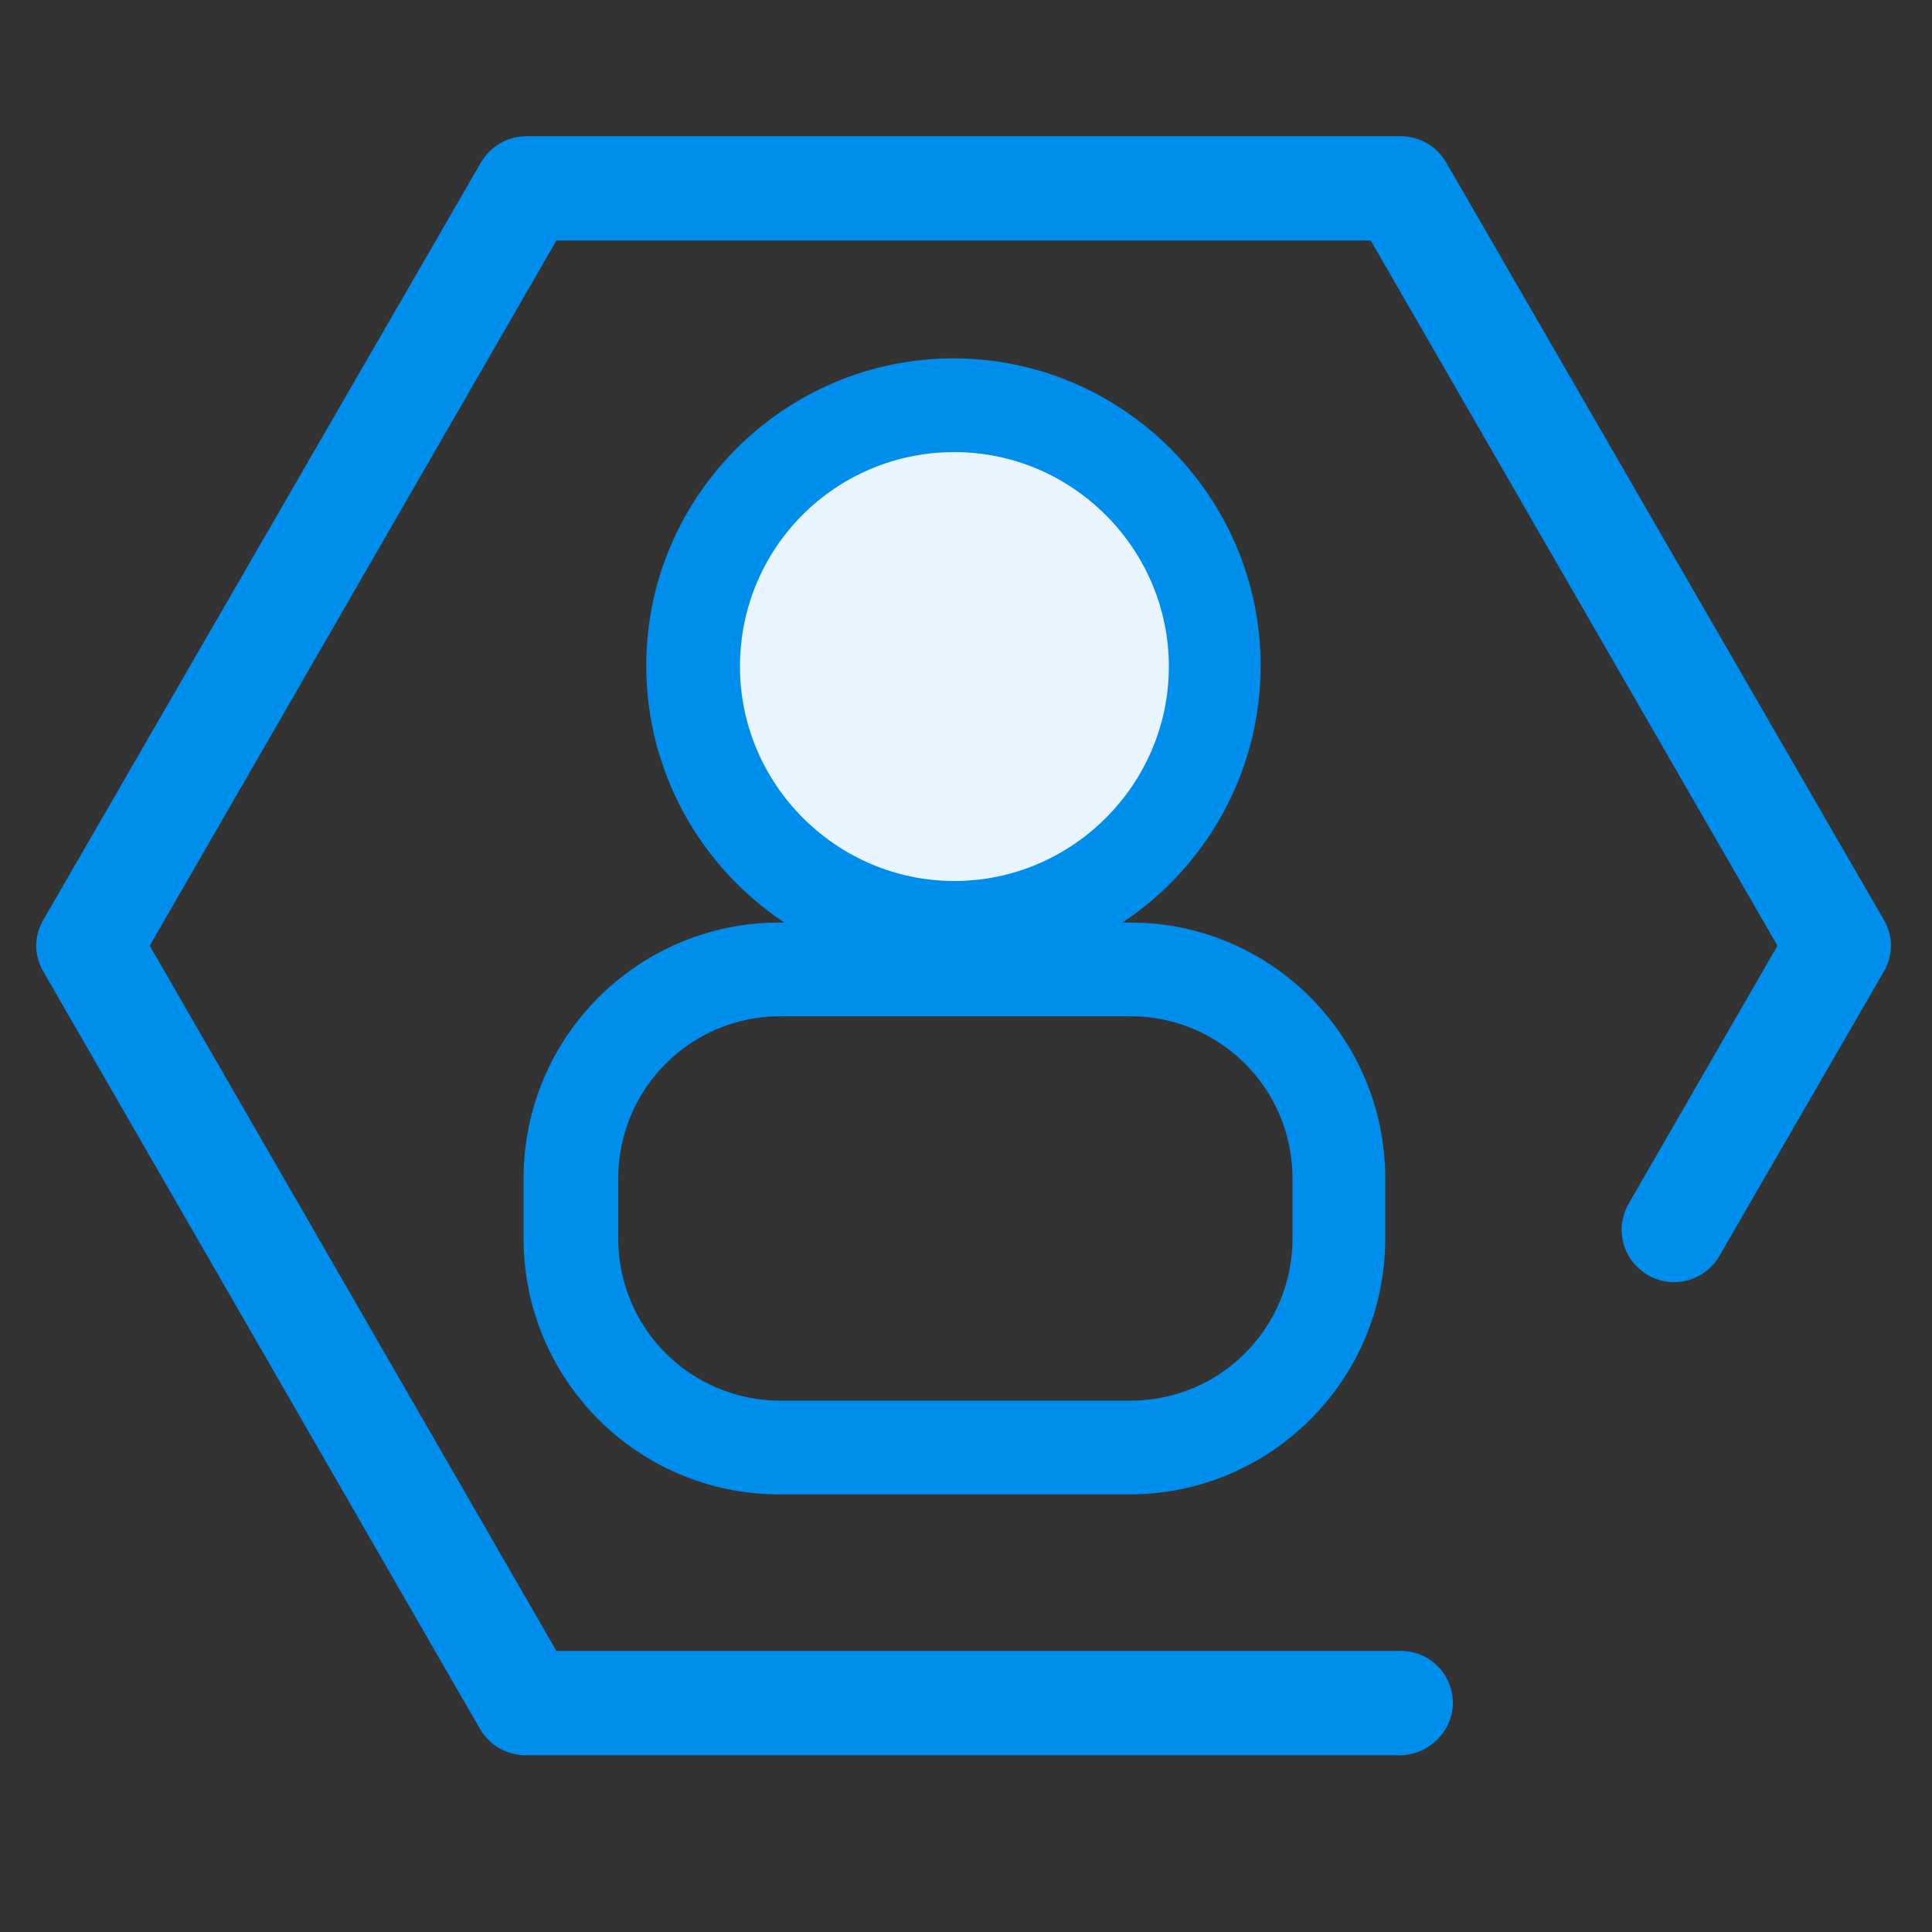
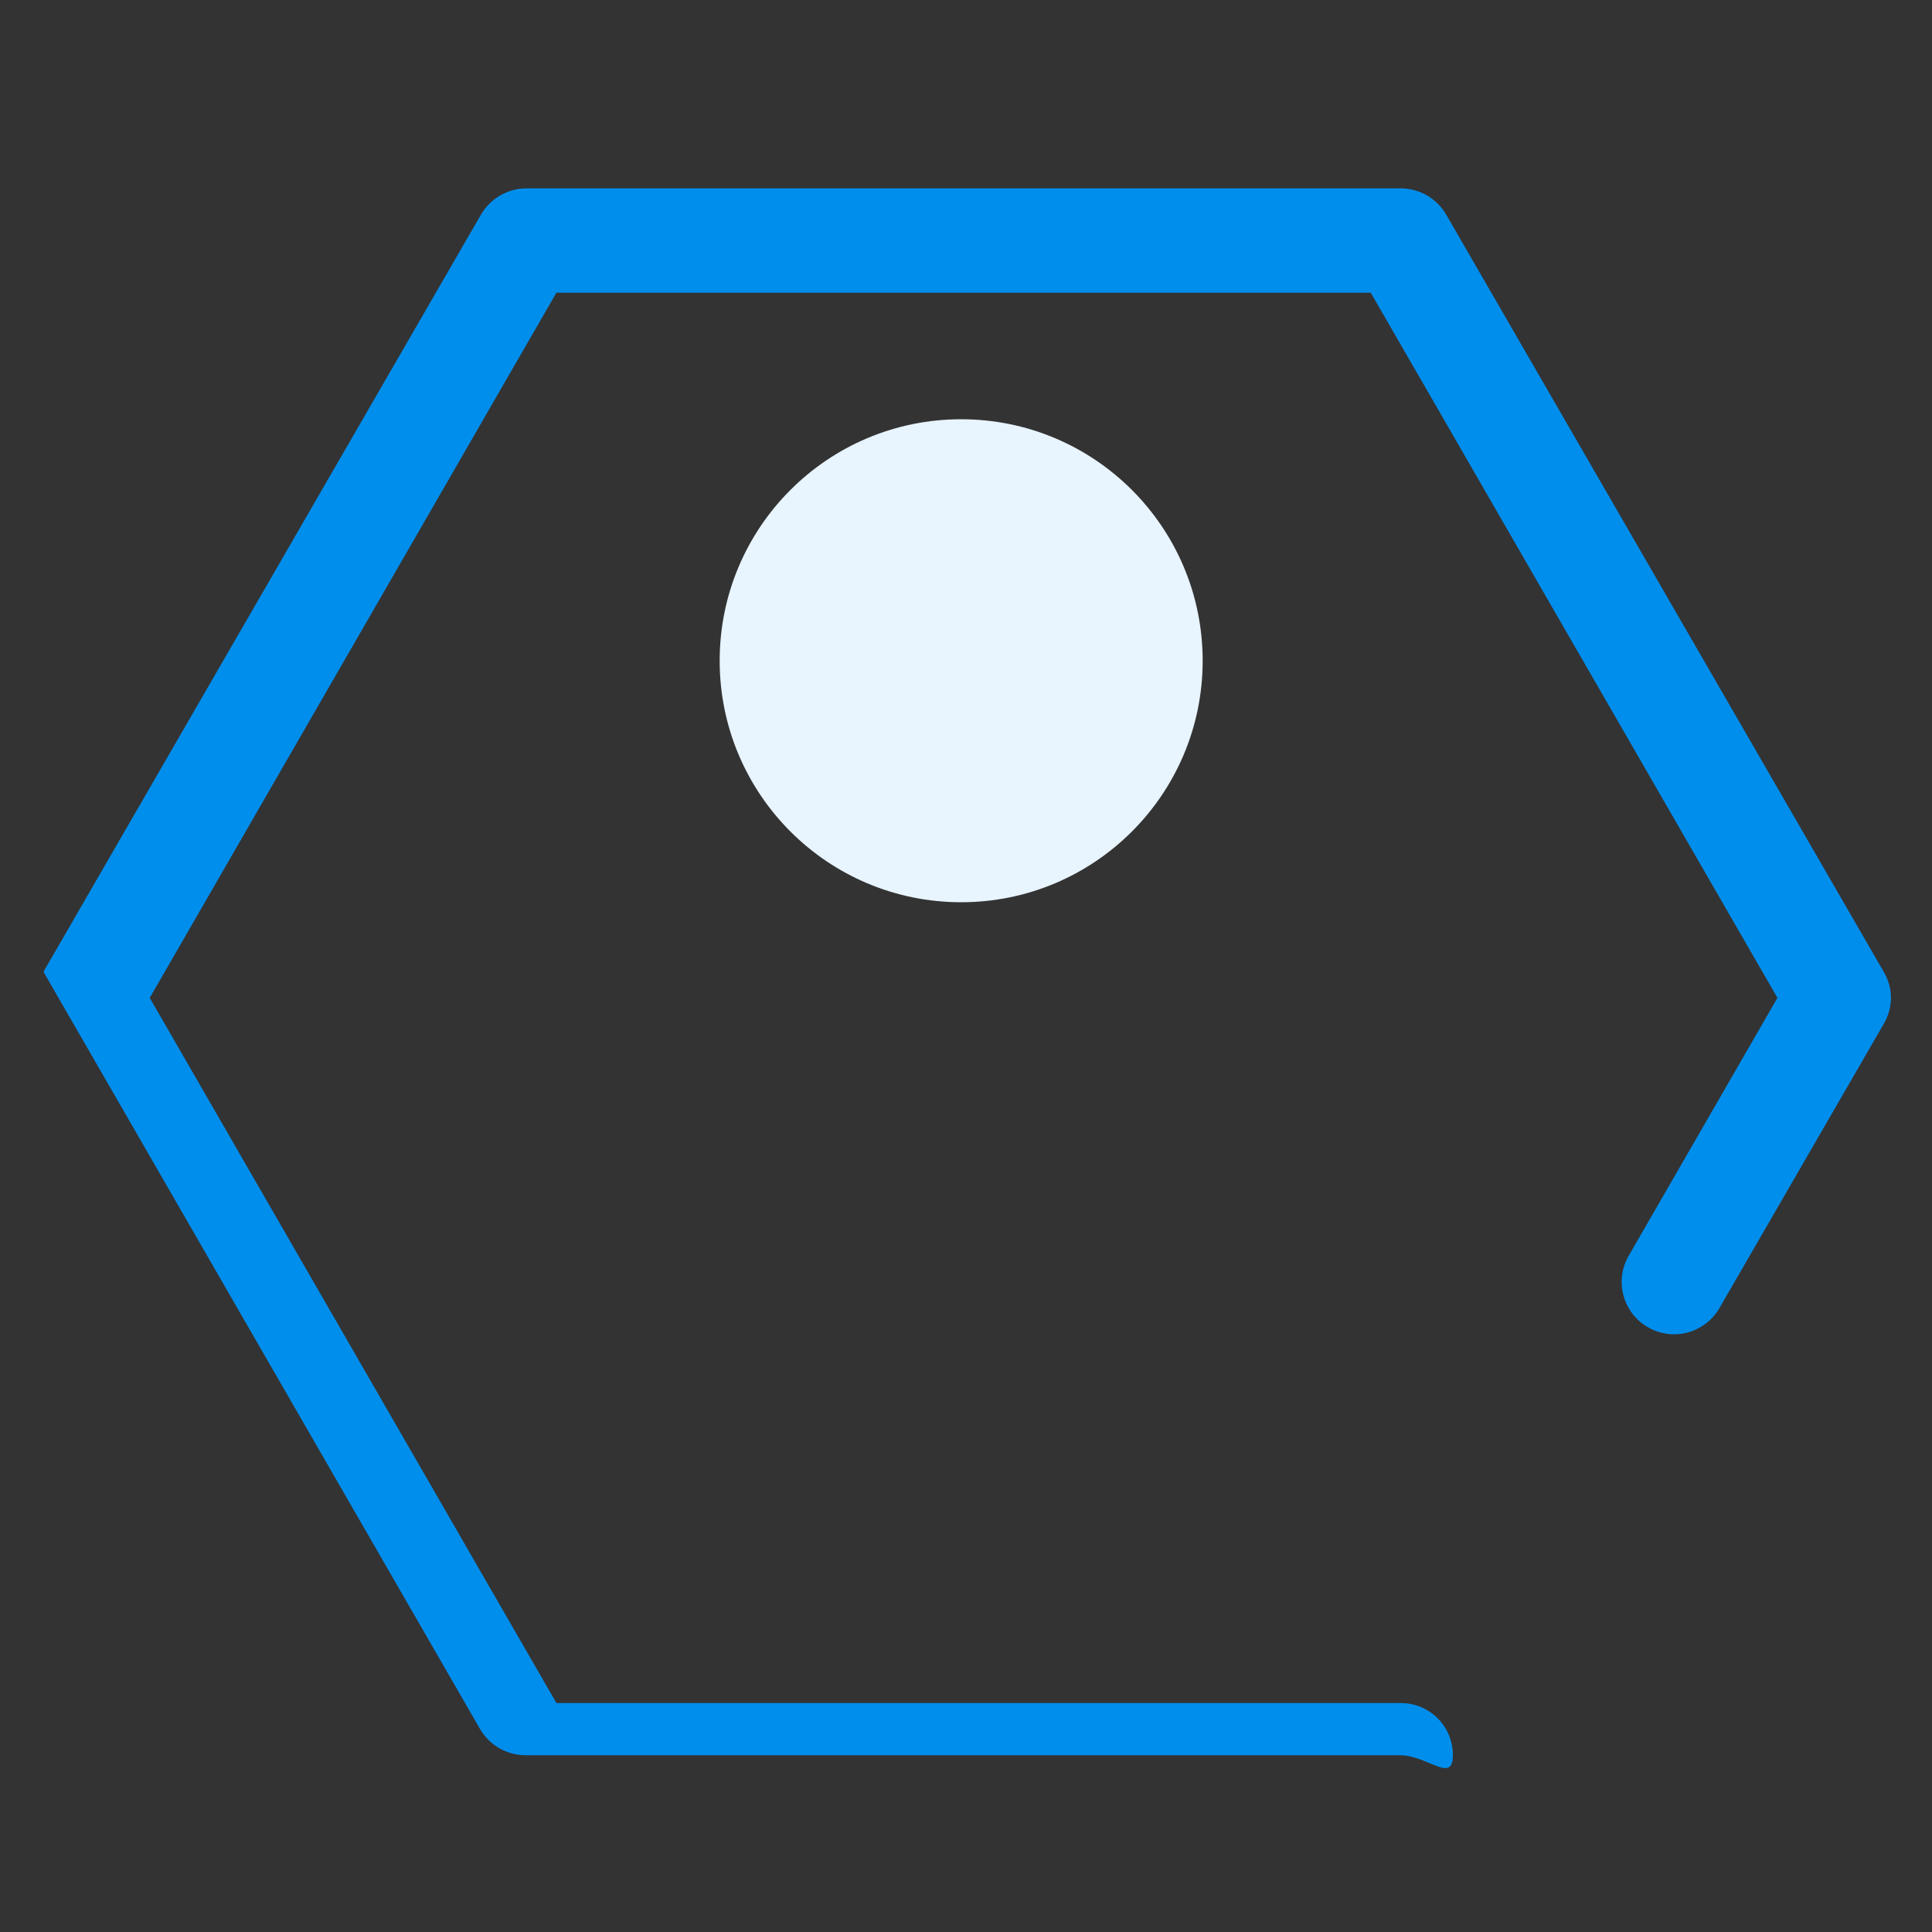
<svg xmlns="http://www.w3.org/2000/svg" version="1.1" id="图层_1" x="0px" y="0px" viewBox="-299 201 200 200" style="enable-background:new -299 201 200 200;" xml:space="preserve">
  <rect x="-299" y="201" width="200" height="200" fill="#333333" stroke="none" />
  <style type="text/css">
	.st0{fill:#E8F4FE;}
	.st1{fill:#008EED;}
</style>
  <circle class="st0" cx="-199.5" cy="269.4" r="25" />
-   <path class="st1" d="M-182,296.5h-0.8c8.6-5.7,14.3-15.5,14.3-26.6c0-17.5-14.3-31.8-31.8-31.8s-31.8,14.3-31.8,31.8  c0,11.1,5.7,20.9,14.3,26.6h-0.5c-14.6,0-26.5,11.8-26.5,26.5v6.2c0,14.6,11.8,26.5,26.5,26.5h36.2c14.6,0,26.5-11.8,26.5-26.5V323  C-155.6,308.4-167.4,296.5-182,296.5z M-200.2,247.8c12.2,0,22.2,10,22.2,22.2c0,12.2-10,22.2-22.2,22.2c-12.2,0-22.2-10-22.2-22.2  C-222.4,257.7-212.5,247.8-200.2,247.8z M-165.2,329.2c0,9.3-7.5,16.8-16.8,16.8h-36.2c-9.3,0-16.8-7.5-16.8-16.8V323  c0-9.3,7.5-16.8,16.8-16.8h36.2c9.3,0,16.8,7.5,16.8,16.8V329.2L-165.2,329.2z" />
-   <path class="st1" d="M-154.1,382.7h-90.5c-1.9,0-3.7-1-4.7-2.7l-45.2-78.4c-1-1.7-1-3.7,0-5.4l45.3-78.4c1-1.7,2.8-2.7,4.7-2.7h90.5  c1.9,0,3.7,1,4.7,2.7l45.3,78.4c1,1.7,1,3.7,0,5.4l-17,29.4c-1.5,2.6-4.8,3.5-7.4,2c-2.6-1.5-3.5-4.8-2-7.4l15.4-26.7l-42.1-73  h-84.3l-42.1,73l42.1,73h87.4c3,0,5.4,2.4,5.4,5.4S-151.2,382.7-154.1,382.7L-154.1,382.7z" />
+   <path class="st1" d="M-154.1,382.7h-90.5c-1.9,0-3.7-1-4.7-2.7l-45.2-78.4l45.3-78.4c1-1.7,2.8-2.7,4.7-2.7h90.5  c1.9,0,3.7,1,4.7,2.7l45.3,78.4c1,1.7,1,3.7,0,5.4l-17,29.4c-1.5,2.6-4.8,3.5-7.4,2c-2.6-1.5-3.5-4.8-2-7.4l15.4-26.7l-42.1-73  h-84.3l-42.1,73l42.1,73h87.4c3,0,5.4,2.4,5.4,5.4S-151.2,382.7-154.1,382.7L-154.1,382.7z" />
</svg>